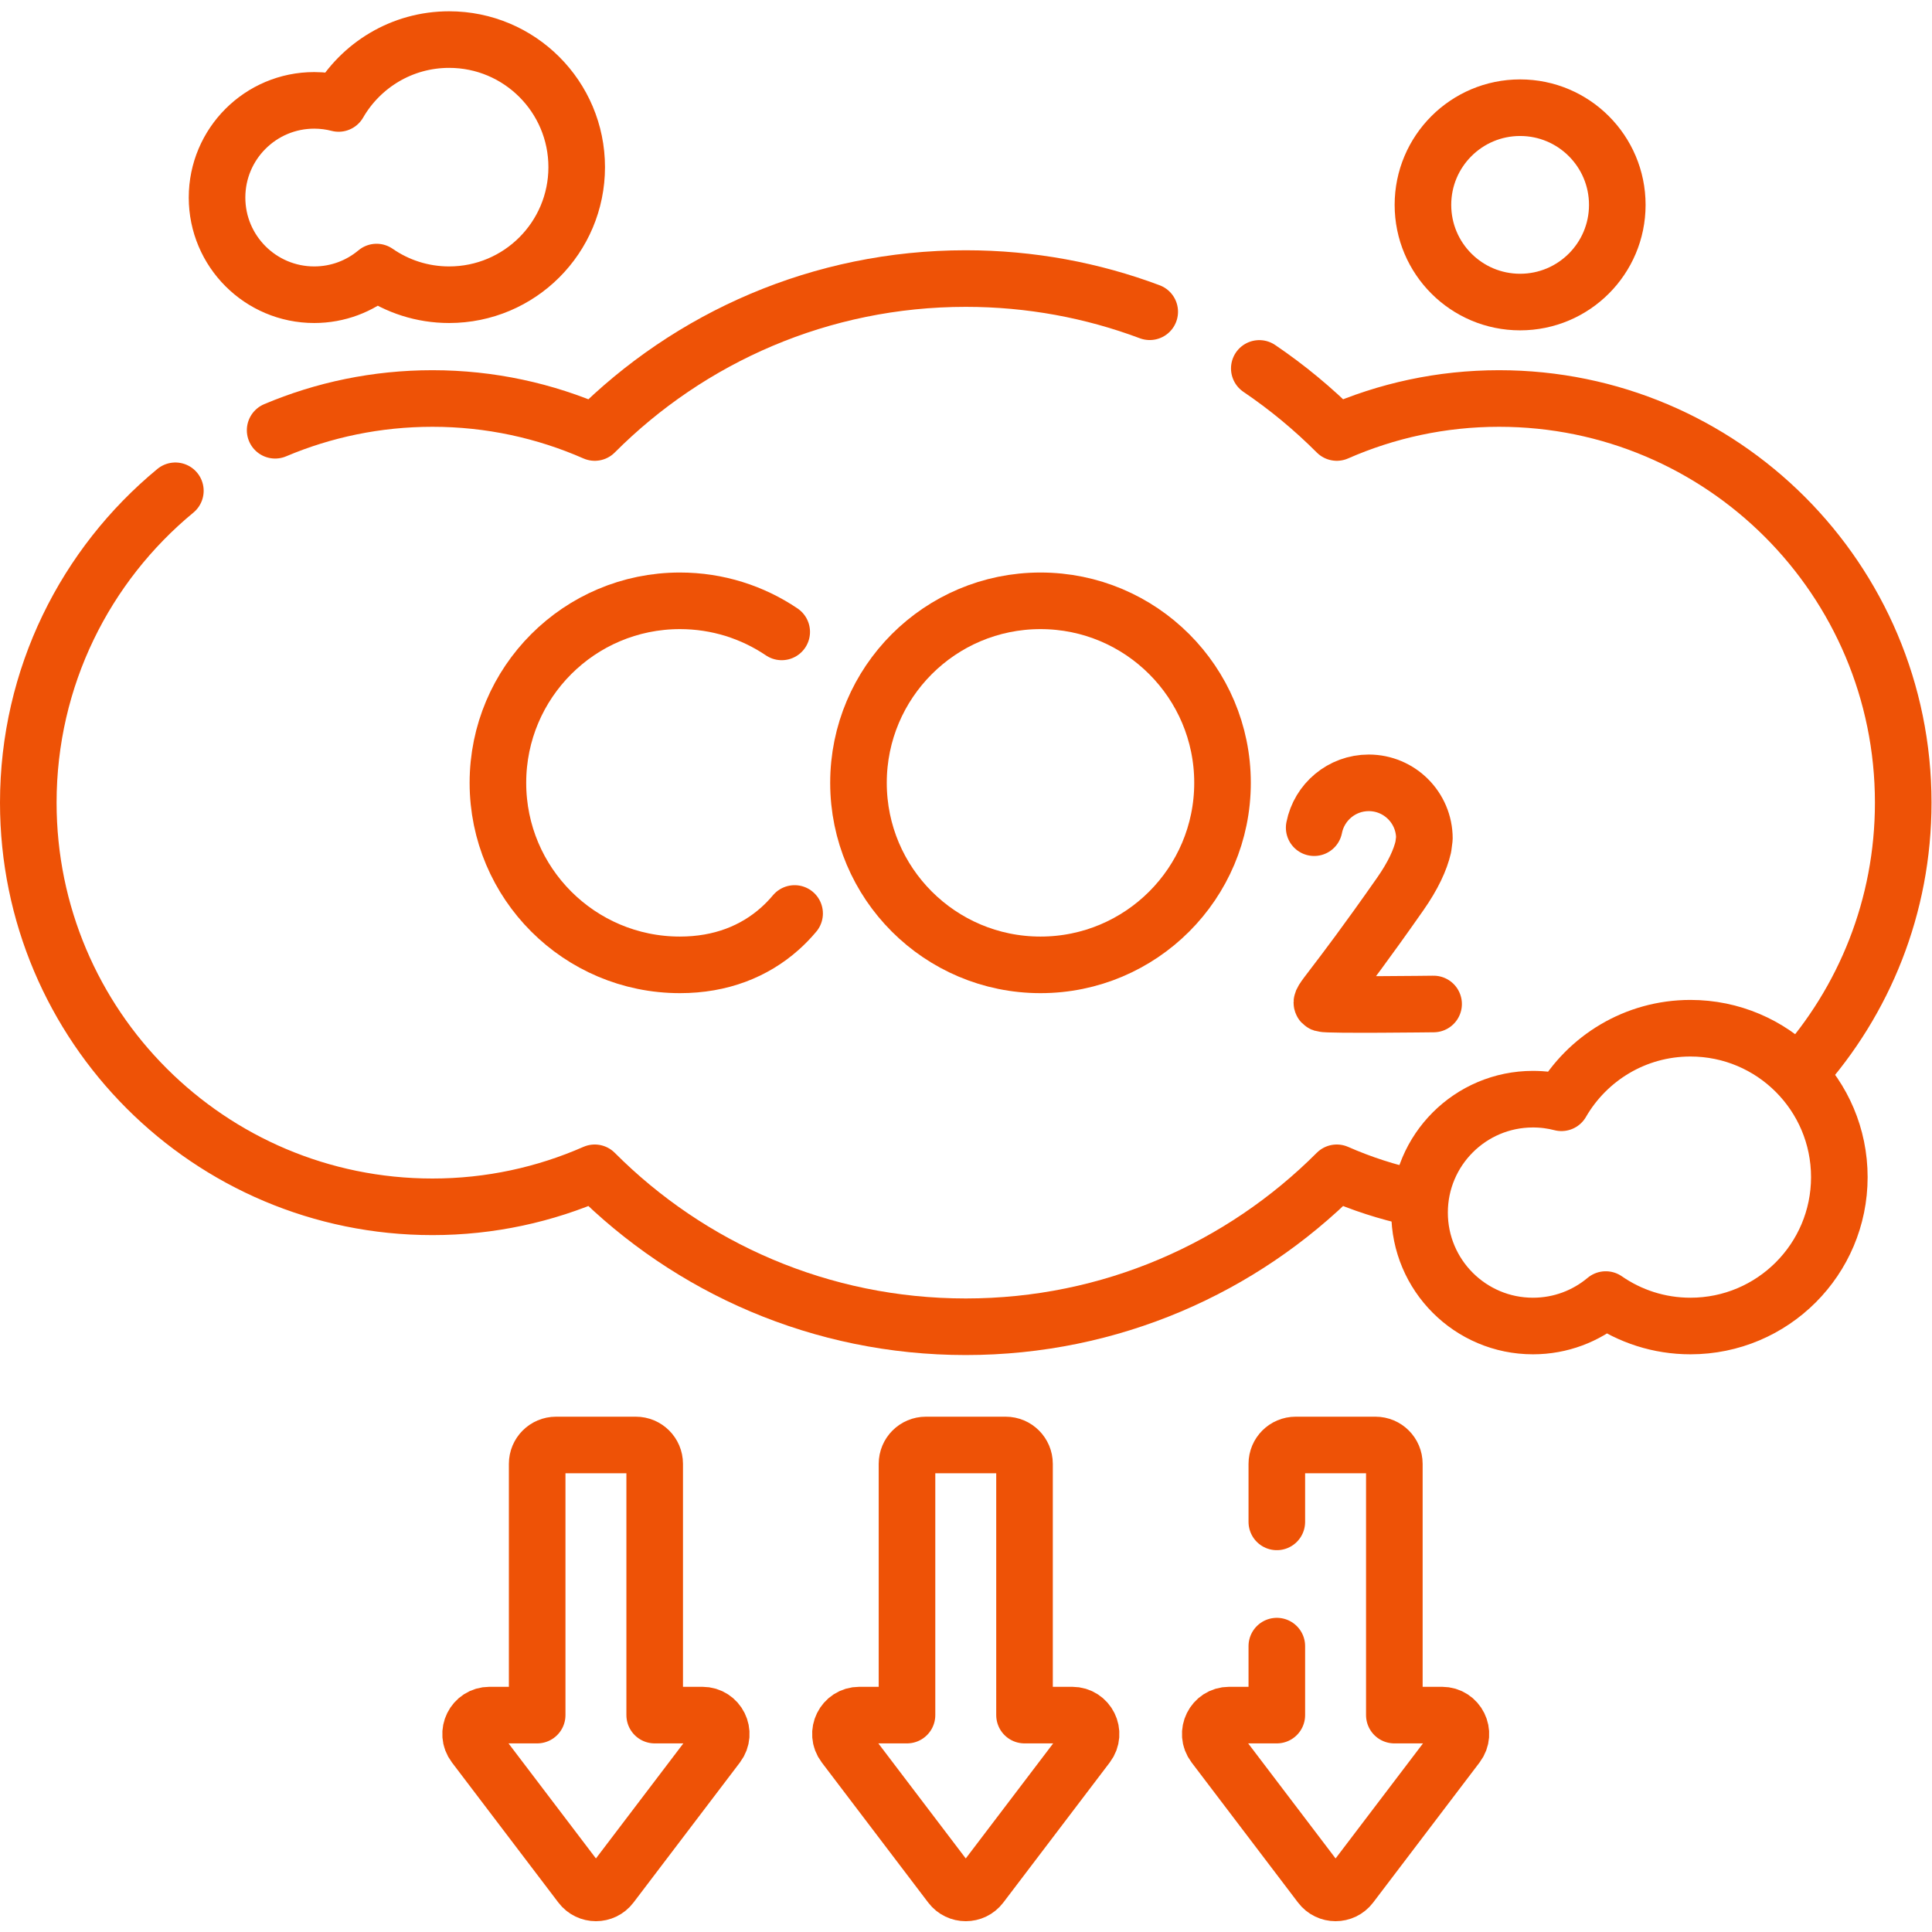
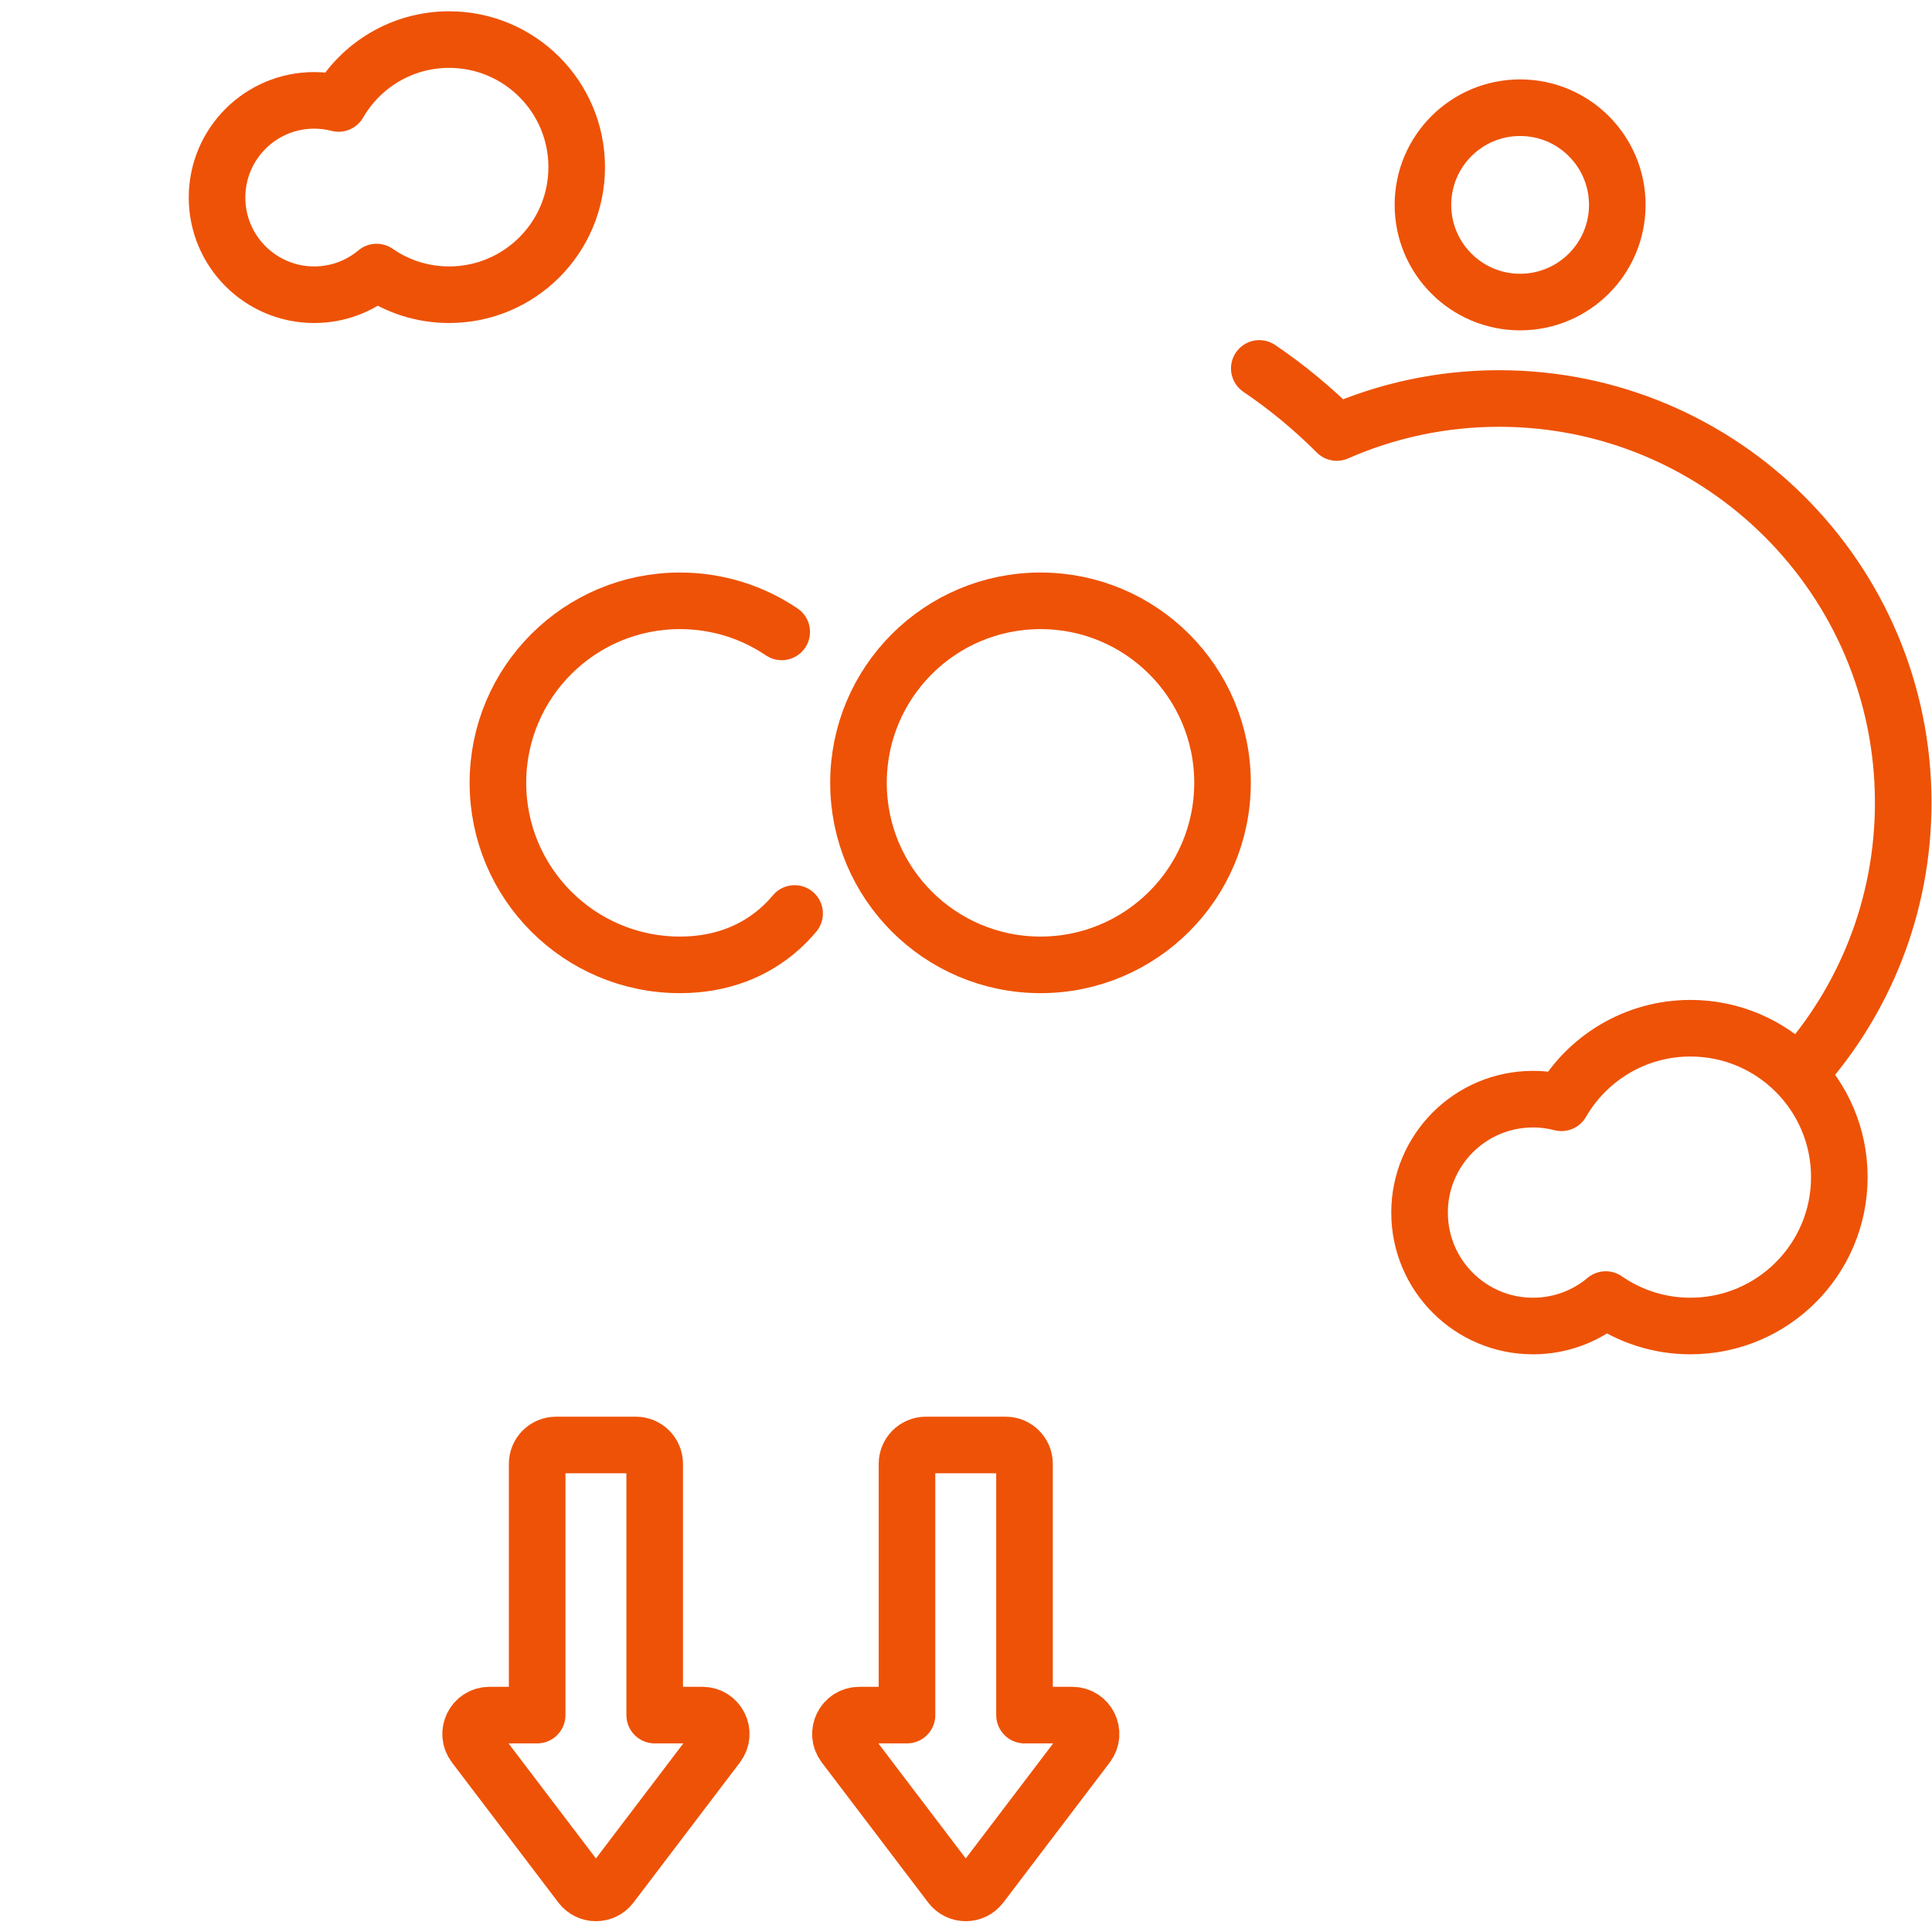
<svg xmlns="http://www.w3.org/2000/svg" version="1.1" width="512" height="512" x="0" y="0" viewBox="0 0 682.667 682.667" style="enable-background:new 0 0 512 512" xml:space="preserve" class="">
  <g>
    <defs id="defs4489">
      <clipPath clipPathUnits="userSpaceOnUse" id="clipPath4499">
        <path d="M 0,512 H 512 V 0 H 0 Z" id="path4497" fill="#ee5206" data-original="#000000" />
      </clipPath>
    </defs>
    <g id="g4491" transform="matrix(1.333,0,0,-1.333,0,682.667)">
      <g id="g4493">
        <g id="g4495" clip-path="url(#clipPath4499)">
          <g id="g4501" transform="translate(428.707,457.82)">
            <path d="m 0,0 c 0,-14.227 -11.533,-25.759 -25.759,-25.759 -14.226,0 -25.76,11.532 -25.76,25.759 0,14.227 11.534,25.76 25.76,25.76 C -11.533,25.76 0,14.227 0,0 Z" style="stroke-width:15;stroke-linecap:round;stroke-linejoin:round;stroke-miterlimit:10;stroke-dasharray:none;stroke-opacity:1" id="path4503" fill="none" stroke="#ee5206" stroke-width="15" stroke-linecap="round" stroke-linejoin="round" stroke-miterlimit="10" stroke-dasharray="none" stroke-opacity="" data-original="#000000" class="" />
          </g>
          <g id="g4505" transform="translate(119.054,501.637)">
            <path d="m 0,0 c -12.524,0 -23.45,-6.814 -29.295,-16.933 -2.066,0.535 -4.232,0.82 -6.466,0.82 -14.226,0 -25.759,-11.533 -25.759,-25.76 0,-14.226 11.533,-25.759 25.759,-25.759 6.292,0 12.055,2.259 16.529,6.007 5.461,-3.784 12.086,-6.007 19.232,-6.007 18.676,0 33.815,15.14 33.815,33.816 C 33.815,-15.141 18.676,0 0,0 Z" style="stroke-width:15;stroke-linecap:round;stroke-linejoin:round;stroke-miterlimit:10;stroke-dasharray:none;stroke-opacity:1" id="path4507" fill="none" stroke="#ee5206" stroke-width="15" stroke-linecap="round" stroke-linejoin="round" stroke-miterlimit="10" stroke-dasharray="none" stroke-opacity="" data-original="#000000" class="" />
          </g>
          <g id="g4509" transform="translate(142.392,57.497)">
            <path d="m 0,0 v 66.6 c 0,2.761 2.238,5 5,5 h 21.152 c 2.761,0 5,-2.239 5,-5 V 0 h 12.636 c 4.135,0 6.483,-4.732 3.982,-8.024 L 19.557,-45.158 c -2,-2.634 -5.961,-2.634 -7.962,0 L -16.617,-8.024 C -19.119,-4.732 -16.771,0 -12.637,0 Z" style="stroke-width:15;stroke-linecap:round;stroke-linejoin:round;stroke-miterlimit:10;stroke-dasharray:none;stroke-opacity:1" id="path4511" fill="none" stroke="#ee5206" stroke-width="15" stroke-linecap="round" stroke-linejoin="round" stroke-miterlimit="10" stroke-dasharray="none" stroke-opacity="" data-original="#000000" class="" />
          </g>
          <g id="g4513" transform="translate(240.424,57.497)">
            <path d="m 0,0 v 66.6 c 0,2.761 2.238,5 5,5 h 21.152 c 2.762,0 5,-2.239 5,-5 V 0 h 12.636 c 4.135,0 6.483,-4.732 3.982,-8.024 L 19.558,-45.158 c -2.001,-2.634 -5.962,-2.634 -7.963,0 L -16.617,-8.024 C -19.118,-4.732 -16.771,0 -12.636,0 Z" style="stroke-width:15;stroke-linecap:round;stroke-linejoin:round;stroke-miterlimit:10;stroke-dasharray:none;stroke-opacity:1" id="path4515" fill="none" stroke="#ee5206" stroke-width="15" stroke-linecap="round" stroke-linejoin="round" stroke-miterlimit="10" stroke-dasharray="none" stroke-opacity="" data-original="#000000" class="" />
          </g>
          <g id="g4517" transform="translate(207.213,344.626)">
            <path d="m 0,0 c -7.701,5.202 -16.984,8.24 -26.978,8.24 -26.647,0 -48.249,-21.602 -48.249,-48.25 0,-26.647 21.602,-48.25 48.249,-48.25 10.824,0 19.725,3.564 26.482,9.581 1.397,1.244 2.704,2.595 3.916,4.04" style="stroke-width:15;stroke-linecap:round;stroke-linejoin:round;stroke-miterlimit:10;stroke-dasharray:none;stroke-opacity:1" id="path4519" fill="none" stroke="#ee5206" stroke-width="15" stroke-linecap="round" stroke-linejoin="round" stroke-miterlimit="10" stroke-dasharray="none" stroke-opacity="" data-original="#000000" class="" />
          </g>
          <g id="g4521" transform="translate(324.062,304.616)">
            <path d="m 0,0 c 0,-26.647 -21.602,-48.25 -48.249,-48.25 -26.648,0 -48.25,21.603 -48.25,48.25 0,26.647 21.602,48.25 48.25,48.25 C -21.602,48.25 0,26.647 0,0 Z" style="stroke-width:15;stroke-linecap:round;stroke-linejoin:round;stroke-miterlimit:10;stroke-dasharray:none;stroke-opacity:1" id="path4523" fill="none" stroke="#ee5206" stroke-width="15" stroke-linecap="round" stroke-linejoin="round" stroke-miterlimit="10" stroke-dasharray="none" stroke-opacity="" data-original="#000000" class="" />
          </g>
          <g id="g4525" transform="translate(380.014,245.994)">
-             <path d="m 0,0 c 0,0 -28.037,-0.353 -29.365,0.091 -1.328,0.442 2.129,2.78 20.511,29.046 3.433,4.905 5.323,9.043 6.127,12.51 l 0.285,2.229 c 0,8.145 -6.602,14.746 -14.745,14.746 -7.167,0 -13.139,-5.111 -14.47,-11.888" style="stroke-width:15;stroke-linecap:round;stroke-linejoin:round;stroke-miterlimit:10;stroke-dasharray:none;stroke-opacity:1" id="path4527" fill="none" stroke="#ee5206" stroke-width="15" stroke-linecap="round" stroke-linejoin="round" stroke-miterlimit="10" stroke-dasharray="none" stroke-opacity="" data-original="#000000" class="" />
-           </g>
+             </g>
          <g id="g4529" transform="translate(448.096,239.571)">
            <path d="m 0,0 c -14.618,0 -27.37,-7.953 -34.191,-19.764 -2.413,0.624 -4.941,0.957 -7.548,0.957 -16.605,0 -30.065,-13.461 -30.065,-30.065 0,-16.605 13.46,-30.066 30.065,-30.066 7.344,0 14.07,2.637 19.292,7.011 6.374,-4.417 14.105,-7.011 22.447,-7.011 21.798,0 39.468,17.671 39.468,39.469 C 39.468,-17.671 21.798,0 0,0 Z" style="stroke-width:15;stroke-linecap:round;stroke-linejoin:round;stroke-miterlimit:10;stroke-dasharray:none;stroke-opacity:1" id="path4531" fill="none" stroke="#ee5206" stroke-width="15" stroke-linecap="round" stroke-linejoin="round" stroke-miterlimit="10" stroke-dasharray="none" stroke-opacity="" data-original="#000000" class="" />
          </g>
          <g id="g4533" transform="translate(304.764,429.489)">
-             <path d="m 0,0 c -15.173,5.689 -31.604,8.801 -48.764,8.801 -38.422,0 -73.198,-15.601 -98.348,-40.809 -13.17,5.782 -27.713,9.015 -43.019,9.015 -14.792,0 -28.884,-2.997 -41.701,-8.419" style="stroke-width:15;stroke-linecap:round;stroke-linejoin:round;stroke-miterlimit:10;stroke-dasharray:none;stroke-opacity:1" id="path4535" fill="none" stroke="#ee5206" stroke-width="15" stroke-linecap="round" stroke-linejoin="round" stroke-miterlimit="10" stroke-dasharray="none" stroke-opacity="" data-original="#000000" class="" />
-           </g>
+             </g>
          <g id="g4537" transform="translate(477.09,227.796)">
            <path d="m 0,0 c 17.042,18.972 27.41,44.059 27.41,71.567 0,59.168 -47.965,107.133 -107.133,107.133 -15.305,0 -29.848,-3.232 -43.018,-9.014 -6.279,6.292 -13.155,11.985 -20.539,16.987" style="stroke-width:15;stroke-linecap:round;stroke-linejoin:round;stroke-miterlimit:10;stroke-dasharray:none;stroke-opacity:1" id="path4539" fill="none" stroke="#ee5206" stroke-width="15" stroke-linecap="round" stroke-linejoin="round" stroke-miterlimit="10" stroke-dasharray="none" stroke-opacity="" data-original="#000000" class="" />
          </g>
          <g id="g4541" transform="translate(46.486,382.032)">
-             <path d="m 0,0 c -23.81,-19.649 -38.986,-49.387 -38.986,-82.669 0,-59.168 47.965,-107.133 107.132,-107.133 15.306,0 29.849,3.233 43.019,9.016 25.15,-25.209 59.927,-40.809 98.349,-40.809 38.422,0 73.198,15.6 98.348,40.809 6.542,-2.873 13.424,-5.116 20.569,-6.647" style="stroke-width:15;stroke-linecap:round;stroke-linejoin:round;stroke-miterlimit:10;stroke-dasharray:none;stroke-opacity:1" id="path4543" fill="none" stroke="#ee5206" stroke-width="15" stroke-linecap="round" stroke-linejoin="round" stroke-miterlimit="10" stroke-dasharray="none" stroke-opacity="" data-original="#000000" class="" />
-           </g>
+             </g>
          <g id="g4545" transform="translate(338.456,108.712)">
-             <path d="m 0,0 v 15.385 c 0,2.761 2.238,5 5,5 h 21.152 c 2.762,0 5,-2.239 5,-5 v -66.6 h 12.637 c 4.134,0 6.482,-4.732 3.981,-8.024 L 19.558,-96.373 c -2.001,-2.634 -5.962,-2.634 -7.963,0 l -28.212,37.134 c -2.501,3.292 -0.154,8.024 3.981,8.024 H 0 v 18.284" style="stroke-width:15;stroke-linecap:round;stroke-linejoin:round;stroke-miterlimit:10;stroke-dasharray:none;stroke-opacity:1" id="path4547" fill="none" stroke="#ee5206" stroke-width="15" stroke-linecap="round" stroke-linejoin="round" stroke-miterlimit="10" stroke-dasharray="none" stroke-opacity="" data-original="#000000" class="" />
-           </g>
+             </g>
        </g>
      </g>
    </g>
  </g>
</svg>